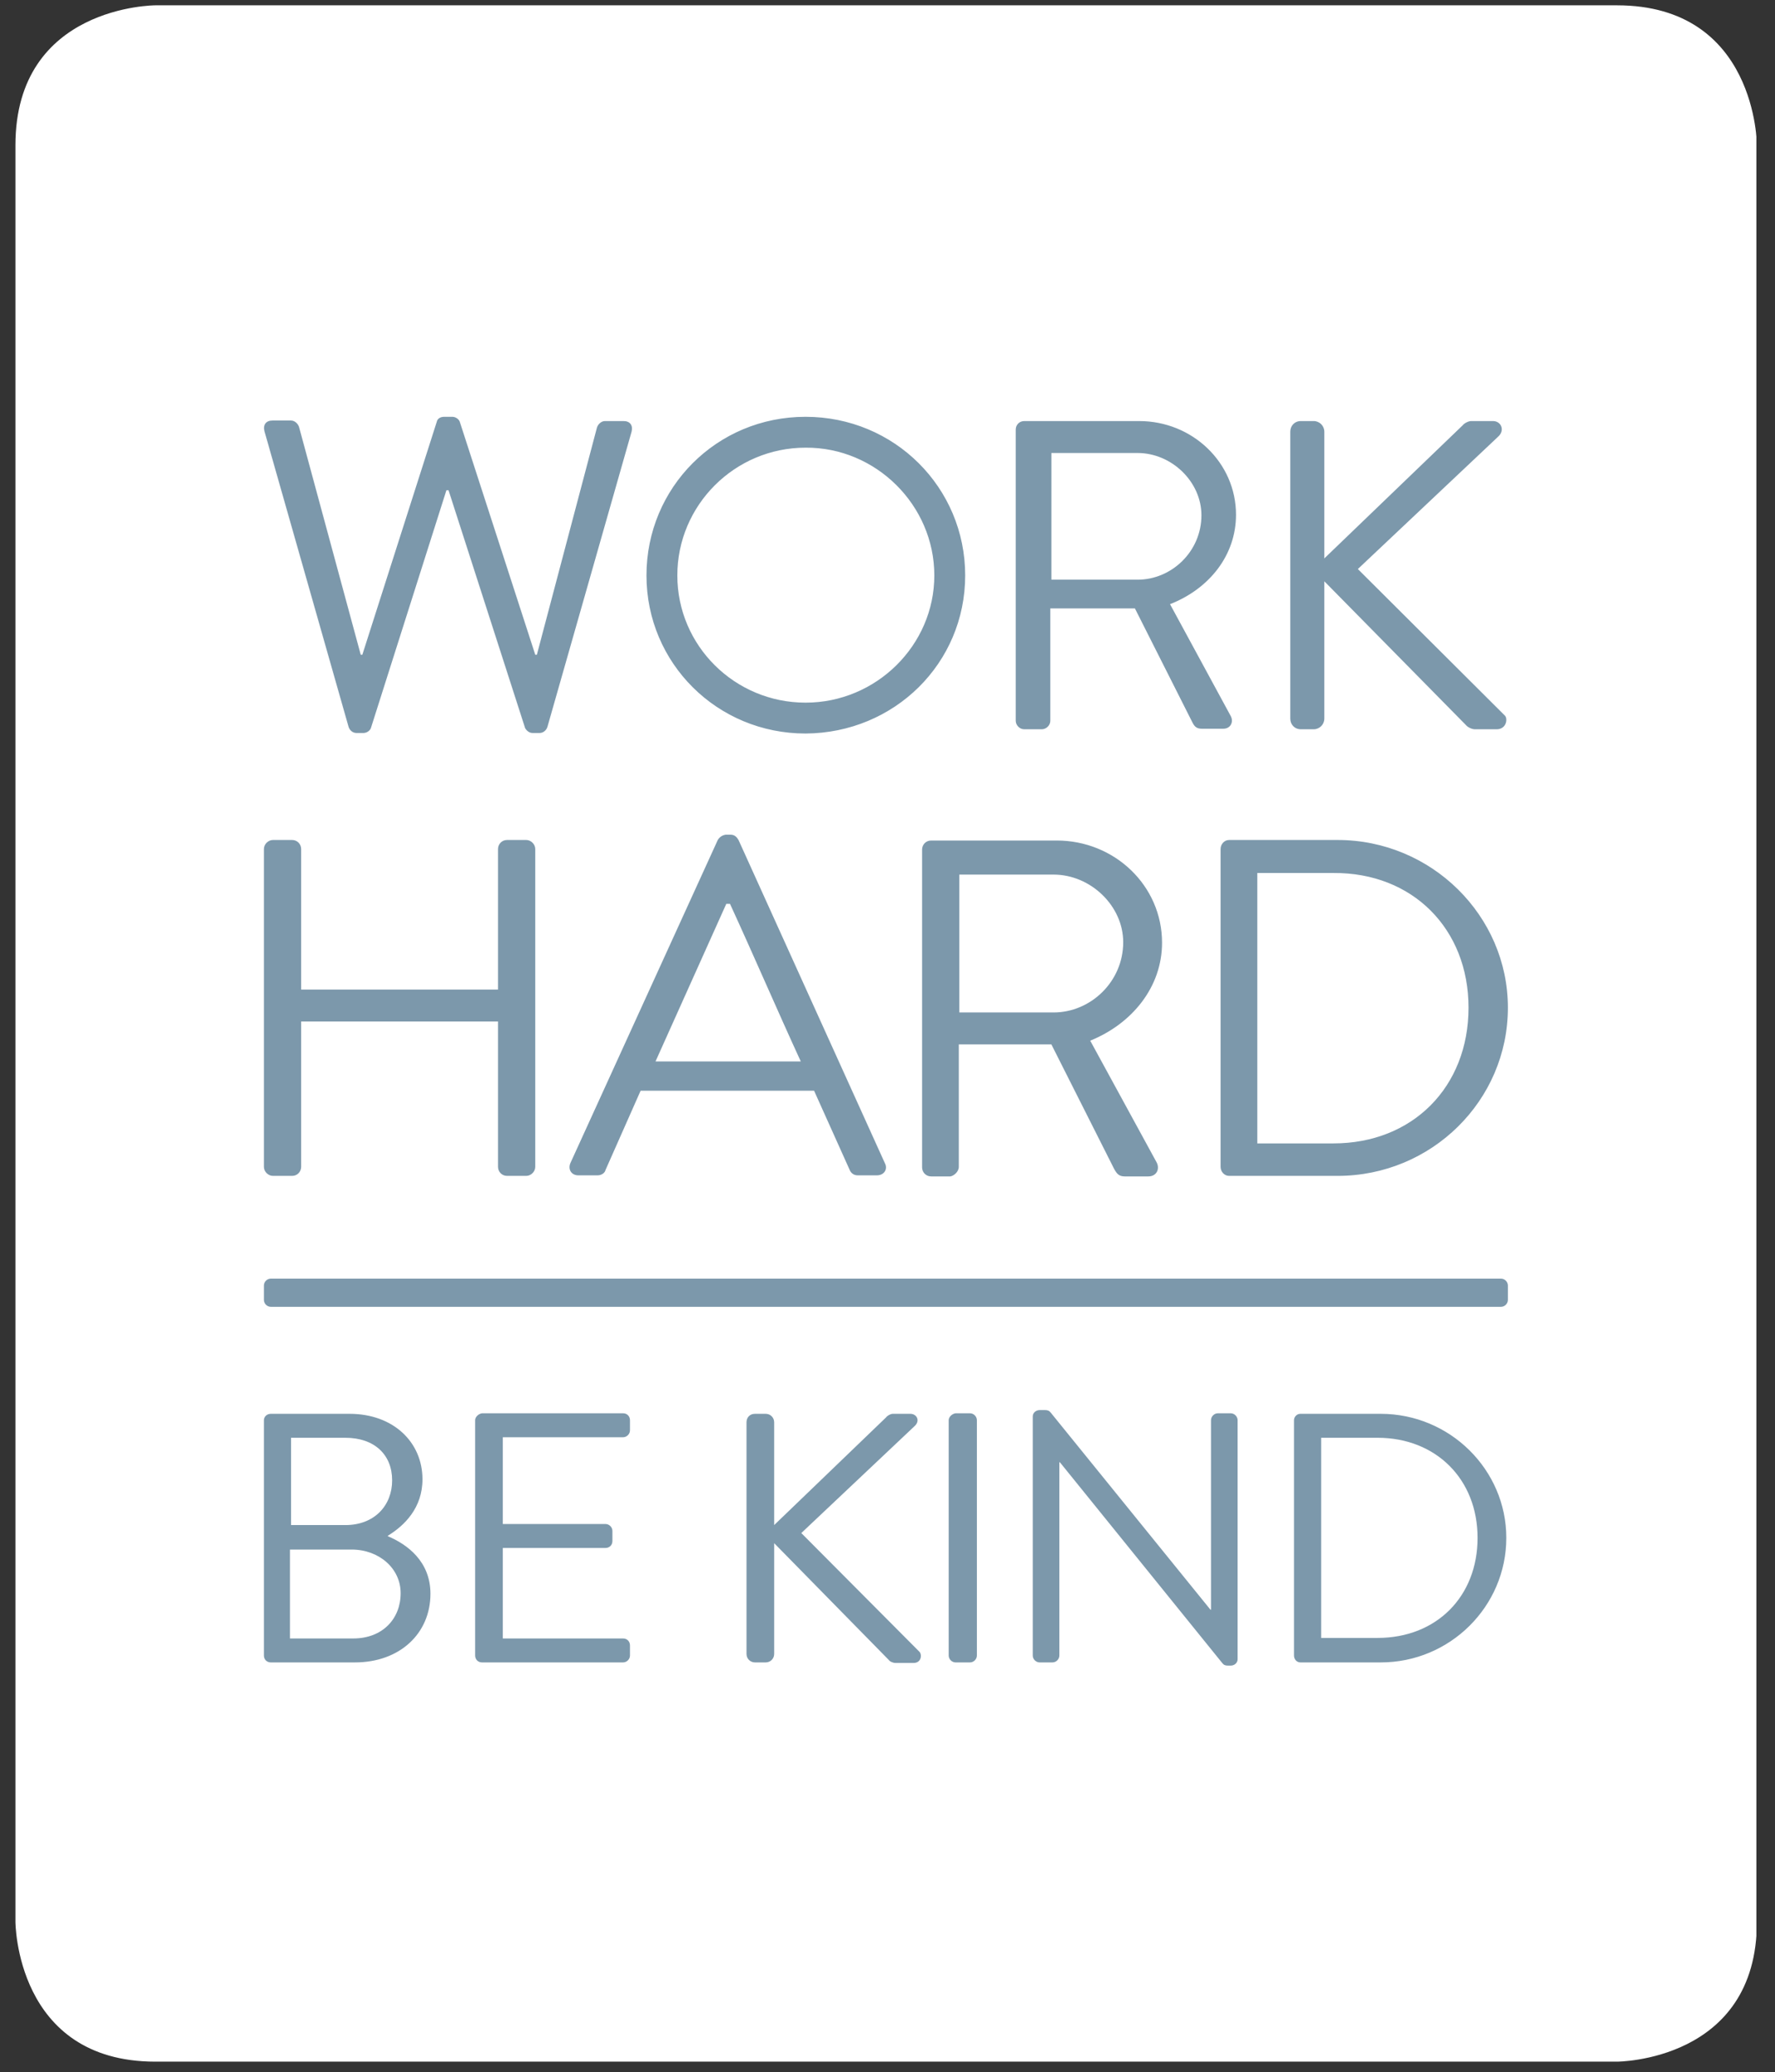
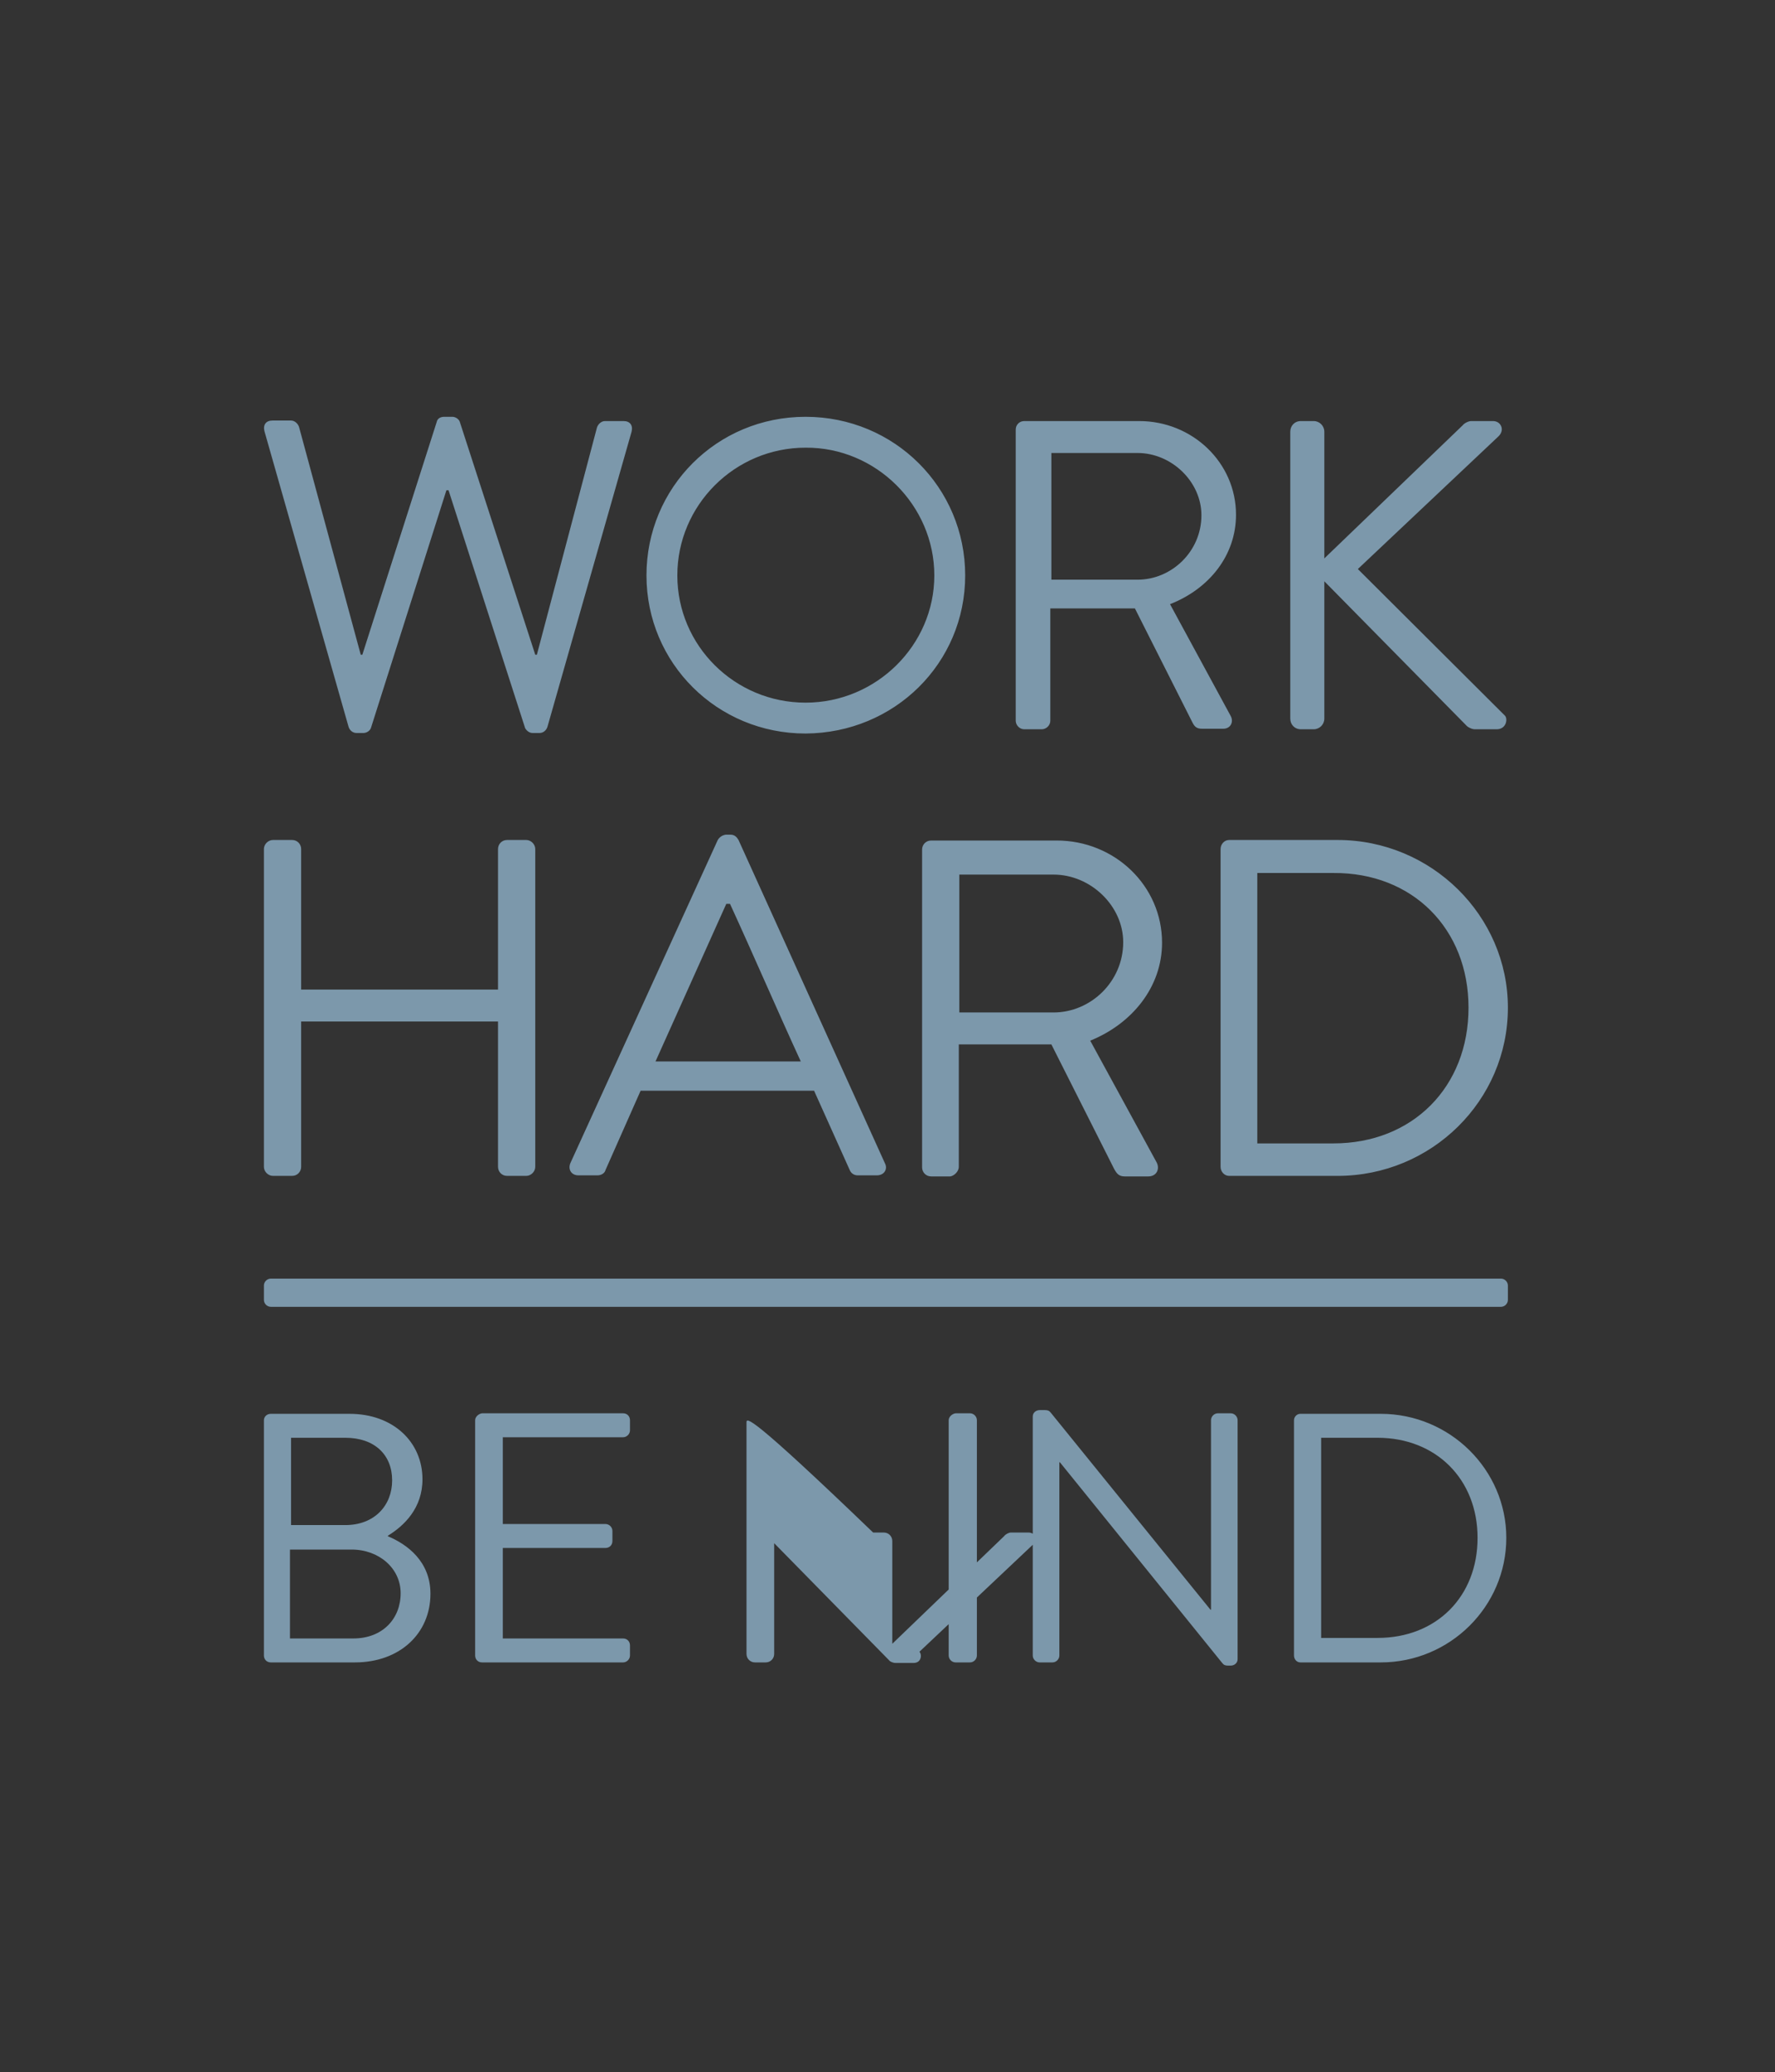
<svg xmlns="http://www.w3.org/2000/svg" xmlns:xlink="http://www.w3.org/1999/xlink" version="1.1" id="Layer_1" x="0px" y="0px" viewBox="0 0 333.6 389.3" style="enable-background:new 0 0 333.6 389.3;" xml:space="preserve">
  <rect x="0" y="0" width="333.6" height="389.3" fill="#333333" stroke="none" />
  <style type="text/css">
	.st0{clip-path:url(#SVGID_2_);fill:#FFFFFF;}
	.st1{clip-path:url(#SVGID_4_);fill:#7C98AB;}
</style>
  <g>
    <g>
      <defs>
-         <rect id="SVGID_1_" x="2.9" y="1" width="327.2" height="386.3" />
-       </defs>
+         </defs>
      <clipPath id="SVGID_2_">
        <use xlink:href="#SVGID_1_" style="overflow:visible;" />
      </clipPath>
      <path class="st0" d="M29.2,1c0,0-26.3,0-26.3,26.3V361c0,0,0,26.3,26.3,26.3h274.7c0,0,26.3,0,26.3-26.3V27.3    c0,0,0-26.3-26.3-26.3H29.2z" />
    </g>
    <g>
      <defs>
        <rect id="SVGID_3_" x="2.9" y="1" width="327.2" height="386.3" />
      </defs>
      <clipPath id="SVGID_4_">
        <use xlink:href="#SVGID_3_" style="overflow:visible;" />
      </clipPath>
-       <path class="st1" d="M248.3,270.1h10.6c11,0,18.8,7.8,18.8,18.8s-7.7,18.8-18.8,18.8h-10.6L248.3,270.1L248.3,270.1z M243.2,266.8    V311c0,0.7,0.5,1.3,1.2,1.3h15.1c13,0,23.6-10.5,23.6-23.4c0-12.8-10.6-23.3-23.6-23.3h-15.1C243.7,265.6,243.2,266.2,243.2,266.8     M194.1,266.1V311c0,0.7,0.6,1.3,1.3,1.3h2.4c0.7,0,1.3-0.6,1.3-1.3v-36.3h0.1l30.5,37.7c0.3,0.4,0.6,0.5,1.1,0.5h0.5    c0.7,0,1.3-0.5,1.3-1.2v-44.9c0-0.7-0.6-1.3-1.3-1.3h-2.4c-0.7,0-1.3,0.6-1.3,1.3v35.6h-0.1l-30-37c-0.3-0.4-0.6-0.5-1.1-0.5h-1    C194.7,264.9,194.1,265.4,194.1,266.1 M178.3,266.8V311c0,0.7,0.6,1.3,1.3,1.3h2.7c0.7,0,1.3-0.6,1.3-1.3v-44.2    c0-0.7-0.6-1.3-1.3-1.3h-2.7C178.9,265.6,178.3,266.2,178.3,266.8 M140.3,267.2v43.5c0,0.9,0.7,1.6,1.6,1.6h2    c0.9,0,1.6-0.7,1.6-1.6v-20.8l21.6,22c0.1,0.2,0.7,0.5,1.2,0.5h3.4c1.5,0,1.6-1.6,1.1-2.1L150.6,288l21.3-20.1    c1.1-1,0.4-2.3-0.8-2.3h-3.3c-0.4,0-1,0.3-1.3,0.7l-21,20.2v-19.3c0-0.9-0.7-1.6-1.6-1.6h-2C140.9,265.6,140.3,266.3,140.3,267.2     M89.3,266.8V311c0,0.7,0.5,1.3,1.3,1.3h26.5c0.7,0,1.3-0.6,1.3-1.3v-1.9c0-0.7-0.5-1.3-1.3-1.3H94.5v-17h19.3    c0.7,0,1.3-0.5,1.3-1.3v-1.9c0-0.7-0.6-1.3-1.3-1.3H94.5V270h22.6c0.7,0,1.3-0.6,1.3-1.3v-1.9c0-0.7-0.5-1.3-1.3-1.3H90.6    C89.9,265.6,89.3,266.2,89.3,266.8 M54.5,291.1h11.6c5.1,0,9.2,3.5,9.2,8.2c0,4.8-3.4,8.5-8.9,8.5H54.5V291.1z M64.9,286.5H54.7    v-16.4h10.2c5.5,0,8.8,3.2,8.8,8C73.7,282.8,70.4,286.5,64.9,286.5 M49.6,266.8V311c0,0.7,0.5,1.3,1.3,1.3h15.8    c8.4,0,14.2-5.4,14.2-12.9c0-6.1-4.4-9.3-8-10.8v-0.1c3.1-1.9,6.5-5.2,6.5-10.6c0-7-5.5-12.3-13.7-12.3H50.9    C50.1,265.6,49.6,266.2,49.6,266.8 M49.6,159.5v59.7c0,0.9,0.8,1.7,1.7,1.7h3.6c1,0,1.7-0.8,1.7-1.7v-27.3h37v27.3    c0,0.9,0.7,1.7,1.7,1.7h3.6c0.9,0,1.7-0.8,1.7-1.7v-59.7c0-0.9-0.8-1.7-1.7-1.7h-3.6c-1,0-1.7,0.8-1.7,1.7v26.4h-37v-26.4    c0-0.9-0.7-1.7-1.7-1.7h-3.6C50.4,157.8,49.6,158.6,49.6,159.5 M118.7,81.1c0.3-1.2-0.3-2-1.5-2h-3.5c-0.7,0-1.3,0.6-1.5,1.2    L100.9,123h-0.3L86.4,79.2c-0.2-0.5-0.8-0.9-1.4-0.9h-1.5c-0.8,0-1.3,0.4-1.4,0.9l-14,43.8h-0.3L56.2,80.2    C56,79.6,55.4,79,54.7,79h-3.5c-1.2,0-1.8,0.8-1.5,2l15.8,55.5c0.2,0.7,0.8,1.2,1.5,1.2h1.3c0.6,0,1.2-0.4,1.4-0.9l14.2-44.7h0.4    l14.4,44.7c0.3,0.5,0.8,0.9,1.4,0.9h1.3c0.7,0,1.3-0.5,1.5-1.2L118.7,81.1z M123.2,199.4l13.3-29.6h0.7    c4.5,9.8,8.8,19.8,13.3,29.6H123.2z M134.9,157.8l-27.7,60.7c-0.5,1.2,0.2,2.3,1.5,2.3h3.6c0.8,0,1.4-0.5,1.5-1l6.6-14.9H153    l6.7,14.9c0.2,0.5,0.7,1,1.5,1h3.6c1.4,0,2.1-1.2,1.5-2.3l-27.5-60.7c-0.3-0.5-0.7-1-1.5-1h-0.9    C135.7,156.9,135.2,157.3,134.9,157.8 M175.6,108.1c0,13.1-10.9,23.9-24.2,23.9s-24.1-10.7-24.1-23.9s10.8-24,24.1-24    C164.6,84,175.6,94.9,175.6,108.1 M181.4,108.1c0-16.5-13.3-29.8-30-29.8s-29.9,13.3-29.9,29.8s13.3,29.7,29.9,29.7    C168.1,137.7,181.4,124.6,181.4,108.1 M180.3,164.3H198c7,0,13.1,5.9,13.1,12.7c0,7.4-6.1,13.2-13.1,13.2h-17.7V164.3z     M180.2,219.2v-23h17.4l11.8,23.4c0.5,0.9,0.9,1.4,2,1.4h4.4c1.6,0,2.2-1.4,1.6-2.6l-12.5-22.9c7.9-3.2,13.5-10.1,13.5-18.4    c0-10.7-8.9-19.2-19.8-19.2H175c-1,0-1.7,0.8-1.7,1.7v59.7c0,0.9,0.7,1.7,1.7,1.7h3.6C179.3,220.9,180.2,220.1,180.2,219.2     M225.8,96.8c0,6.8-5.6,12.1-12,12.1h-16.2V85.1h16.2C220.2,85.1,225.8,90.5,225.8,96.8 M232.3,96.7c0-9.8-8.2-17.6-18.2-17.6    h-21.6c-0.9,0-1.6,0.7-1.6,1.6v54.7c0,0.8,0.7,1.6,1.6,1.6h3.3c0.8,0,1.6-0.7,1.6-1.6v-21.1h15.9l10.8,21.4    c0.4,0.8,0.8,1.2,1.8,1.2h4c1.4,0,2-1.3,1.4-2.4l-11.4-21C227.3,110.6,232.3,104.3,232.3,96.7 M282.8,134.4l-27.6-27.5L281.6,82    c1.3-1.2,0.5-2.9-1-2.9h-4.1c-0.5,0-1.3,0.4-1.6,0.8l-26,25V81.1c0-1.1-0.9-2-2-2h-2.4c-1.2,0-2,0.9-2,2V135c0,1.1,0.8,2,2,2h2.4    c1.1,0,2-0.9,2-2v-25.8l26.8,27.2c0.2,0.2,0.9,0.6,1.5,0.6h4.2C283.2,136.9,283.4,134.9,282.8,134.4 M276,189.3    c0,14.9-10.5,25.5-25.4,25.5h-14.3V164h14.3C265.5,163.9,276,174.5,276,189.3 M283.4,189.3c0-17.3-14.4-31.5-32-31.5H231    c-0.9,0-1.6,0.8-1.6,1.7v59.7c0,0.9,0.7,1.7,1.6,1.7h20.4C269,220.9,283.4,206.8,283.4,189.3 M283.4,244.2v-2.7    c0-0.7-0.6-1.3-1.3-1.3h-26.3h-18.3h-142h-14H50.9c-0.7,0-1.3,0.6-1.3,1.3v2.7c0,0.7,0.6,1.3,1.3,1.3h30.6h14h142h18.3h26.3    C282.8,245.5,283.4,244.9,283.4,244.2" />
+       <path class="st1" d="M248.3,270.1h10.6c11,0,18.8,7.8,18.8,18.8s-7.7,18.8-18.8,18.8h-10.6L248.3,270.1L248.3,270.1z M243.2,266.8    V311c0,0.7,0.5,1.3,1.2,1.3h15.1c13,0,23.6-10.5,23.6-23.4c0-12.8-10.6-23.3-23.6-23.3h-15.1C243.7,265.6,243.2,266.2,243.2,266.8     M194.1,266.1V311c0,0.7,0.6,1.3,1.3,1.3h2.4c0.7,0,1.3-0.6,1.3-1.3v-36.3h0.1l30.5,37.7c0.3,0.4,0.6,0.5,1.1,0.5h0.5    c0.7,0,1.3-0.5,1.3-1.2v-44.9c0-0.7-0.6-1.3-1.3-1.3h-2.4c-0.7,0-1.3,0.6-1.3,1.3v35.6h-0.1l-30-37c-0.3-0.4-0.6-0.5-1.1-0.5h-1    C194.7,264.9,194.1,265.4,194.1,266.1 M178.3,266.8V311c0,0.7,0.6,1.3,1.3,1.3h2.7c0.7,0,1.3-0.6,1.3-1.3v-44.2    c0-0.7-0.6-1.3-1.3-1.3h-2.7C178.9,265.6,178.3,266.2,178.3,266.8 M140.3,267.2v43.5c0,0.9,0.7,1.6,1.6,1.6h2    c0.9,0,1.6-0.7,1.6-1.6v-20.8l21.6,22c0.1,0.2,0.7,0.5,1.2,0.5h3.4c1.5,0,1.6-1.6,1.1-2.1l21.3-20.1    c1.1-1,0.4-2.3-0.8-2.3h-3.3c-0.4,0-1,0.3-1.3,0.7l-21,20.2v-19.3c0-0.9-0.7-1.6-1.6-1.6h-2C140.9,265.6,140.3,266.3,140.3,267.2     M89.3,266.8V311c0,0.7,0.5,1.3,1.3,1.3h26.5c0.7,0,1.3-0.6,1.3-1.3v-1.9c0-0.7-0.5-1.3-1.3-1.3H94.5v-17h19.3    c0.7,0,1.3-0.5,1.3-1.3v-1.9c0-0.7-0.6-1.3-1.3-1.3H94.5V270h22.6c0.7,0,1.3-0.6,1.3-1.3v-1.9c0-0.7-0.5-1.3-1.3-1.3H90.6    C89.9,265.6,89.3,266.2,89.3,266.8 M54.5,291.1h11.6c5.1,0,9.2,3.5,9.2,8.2c0,4.8-3.4,8.5-8.9,8.5H54.5V291.1z M64.9,286.5H54.7    v-16.4h10.2c5.5,0,8.8,3.2,8.8,8C73.7,282.8,70.4,286.5,64.9,286.5 M49.6,266.8V311c0,0.7,0.5,1.3,1.3,1.3h15.8    c8.4,0,14.2-5.4,14.2-12.9c0-6.1-4.4-9.3-8-10.8v-0.1c3.1-1.9,6.5-5.2,6.5-10.6c0-7-5.5-12.3-13.7-12.3H50.9    C50.1,265.6,49.6,266.2,49.6,266.8 M49.6,159.5v59.7c0,0.9,0.8,1.7,1.7,1.7h3.6c1,0,1.7-0.8,1.7-1.7v-27.3h37v27.3    c0,0.9,0.7,1.7,1.7,1.7h3.6c0.9,0,1.7-0.8,1.7-1.7v-59.7c0-0.9-0.8-1.7-1.7-1.7h-3.6c-1,0-1.7,0.8-1.7,1.7v26.4h-37v-26.4    c0-0.9-0.7-1.7-1.7-1.7h-3.6C50.4,157.8,49.6,158.6,49.6,159.5 M118.7,81.1c0.3-1.2-0.3-2-1.5-2h-3.5c-0.7,0-1.3,0.6-1.5,1.2    L100.9,123h-0.3L86.4,79.2c-0.2-0.5-0.8-0.9-1.4-0.9h-1.5c-0.8,0-1.3,0.4-1.4,0.9l-14,43.8h-0.3L56.2,80.2    C56,79.6,55.4,79,54.7,79h-3.5c-1.2,0-1.8,0.8-1.5,2l15.8,55.5c0.2,0.7,0.8,1.2,1.5,1.2h1.3c0.6,0,1.2-0.4,1.4-0.9l14.2-44.7h0.4    l14.4,44.7c0.3,0.5,0.8,0.9,1.4,0.9h1.3c0.7,0,1.3-0.5,1.5-1.2L118.7,81.1z M123.2,199.4l13.3-29.6h0.7    c4.5,9.8,8.8,19.8,13.3,29.6H123.2z M134.9,157.8l-27.7,60.7c-0.5,1.2,0.2,2.3,1.5,2.3h3.6c0.8,0,1.4-0.5,1.5-1l6.6-14.9H153    l6.7,14.9c0.2,0.5,0.7,1,1.5,1h3.6c1.4,0,2.1-1.2,1.5-2.3l-27.5-60.7c-0.3-0.5-0.7-1-1.5-1h-0.9    C135.7,156.9,135.2,157.3,134.9,157.8 M175.6,108.1c0,13.1-10.9,23.9-24.2,23.9s-24.1-10.7-24.1-23.9s10.8-24,24.1-24    C164.6,84,175.6,94.9,175.6,108.1 M181.4,108.1c0-16.5-13.3-29.8-30-29.8s-29.9,13.3-29.9,29.8s13.3,29.7,29.9,29.7    C168.1,137.7,181.4,124.6,181.4,108.1 M180.3,164.3H198c7,0,13.1,5.9,13.1,12.7c0,7.4-6.1,13.2-13.1,13.2h-17.7V164.3z     M180.2,219.2v-23h17.4l11.8,23.4c0.5,0.9,0.9,1.4,2,1.4h4.4c1.6,0,2.2-1.4,1.6-2.6l-12.5-22.9c7.9-3.2,13.5-10.1,13.5-18.4    c0-10.7-8.9-19.2-19.8-19.2H175c-1,0-1.7,0.8-1.7,1.7v59.7c0,0.9,0.7,1.7,1.7,1.7h3.6C179.3,220.9,180.2,220.1,180.2,219.2     M225.8,96.8c0,6.8-5.6,12.1-12,12.1h-16.2V85.1h16.2C220.2,85.1,225.8,90.5,225.8,96.8 M232.3,96.7c0-9.8-8.2-17.6-18.2-17.6    h-21.6c-0.9,0-1.6,0.7-1.6,1.6v54.7c0,0.8,0.7,1.6,1.6,1.6h3.3c0.8,0,1.6-0.7,1.6-1.6v-21.1h15.9l10.8,21.4    c0.4,0.8,0.8,1.2,1.8,1.2h4c1.4,0,2-1.3,1.4-2.4l-11.4-21C227.3,110.6,232.3,104.3,232.3,96.7 M282.8,134.4l-27.6-27.5L281.6,82    c1.3-1.2,0.5-2.9-1-2.9h-4.1c-0.5,0-1.3,0.4-1.6,0.8l-26,25V81.1c0-1.1-0.9-2-2-2h-2.4c-1.2,0-2,0.9-2,2V135c0,1.1,0.8,2,2,2h2.4    c1.1,0,2-0.9,2-2v-25.8l26.8,27.2c0.2,0.2,0.9,0.6,1.5,0.6h4.2C283.2,136.9,283.4,134.9,282.8,134.4 M276,189.3    c0,14.9-10.5,25.5-25.4,25.5h-14.3V164h14.3C265.5,163.9,276,174.5,276,189.3 M283.4,189.3c0-17.3-14.4-31.5-32-31.5H231    c-0.9,0-1.6,0.8-1.6,1.7v59.7c0,0.9,0.7,1.7,1.6,1.7h20.4C269,220.9,283.4,206.8,283.4,189.3 M283.4,244.2v-2.7    c0-0.7-0.6-1.3-1.3-1.3h-26.3h-18.3h-142h-14H50.9c-0.7,0-1.3,0.6-1.3,1.3v2.7c0,0.7,0.6,1.3,1.3,1.3h30.6h14h142h18.3h26.3    C282.8,245.5,283.4,244.9,283.4,244.2" />
    </g>
  </g>
</svg>